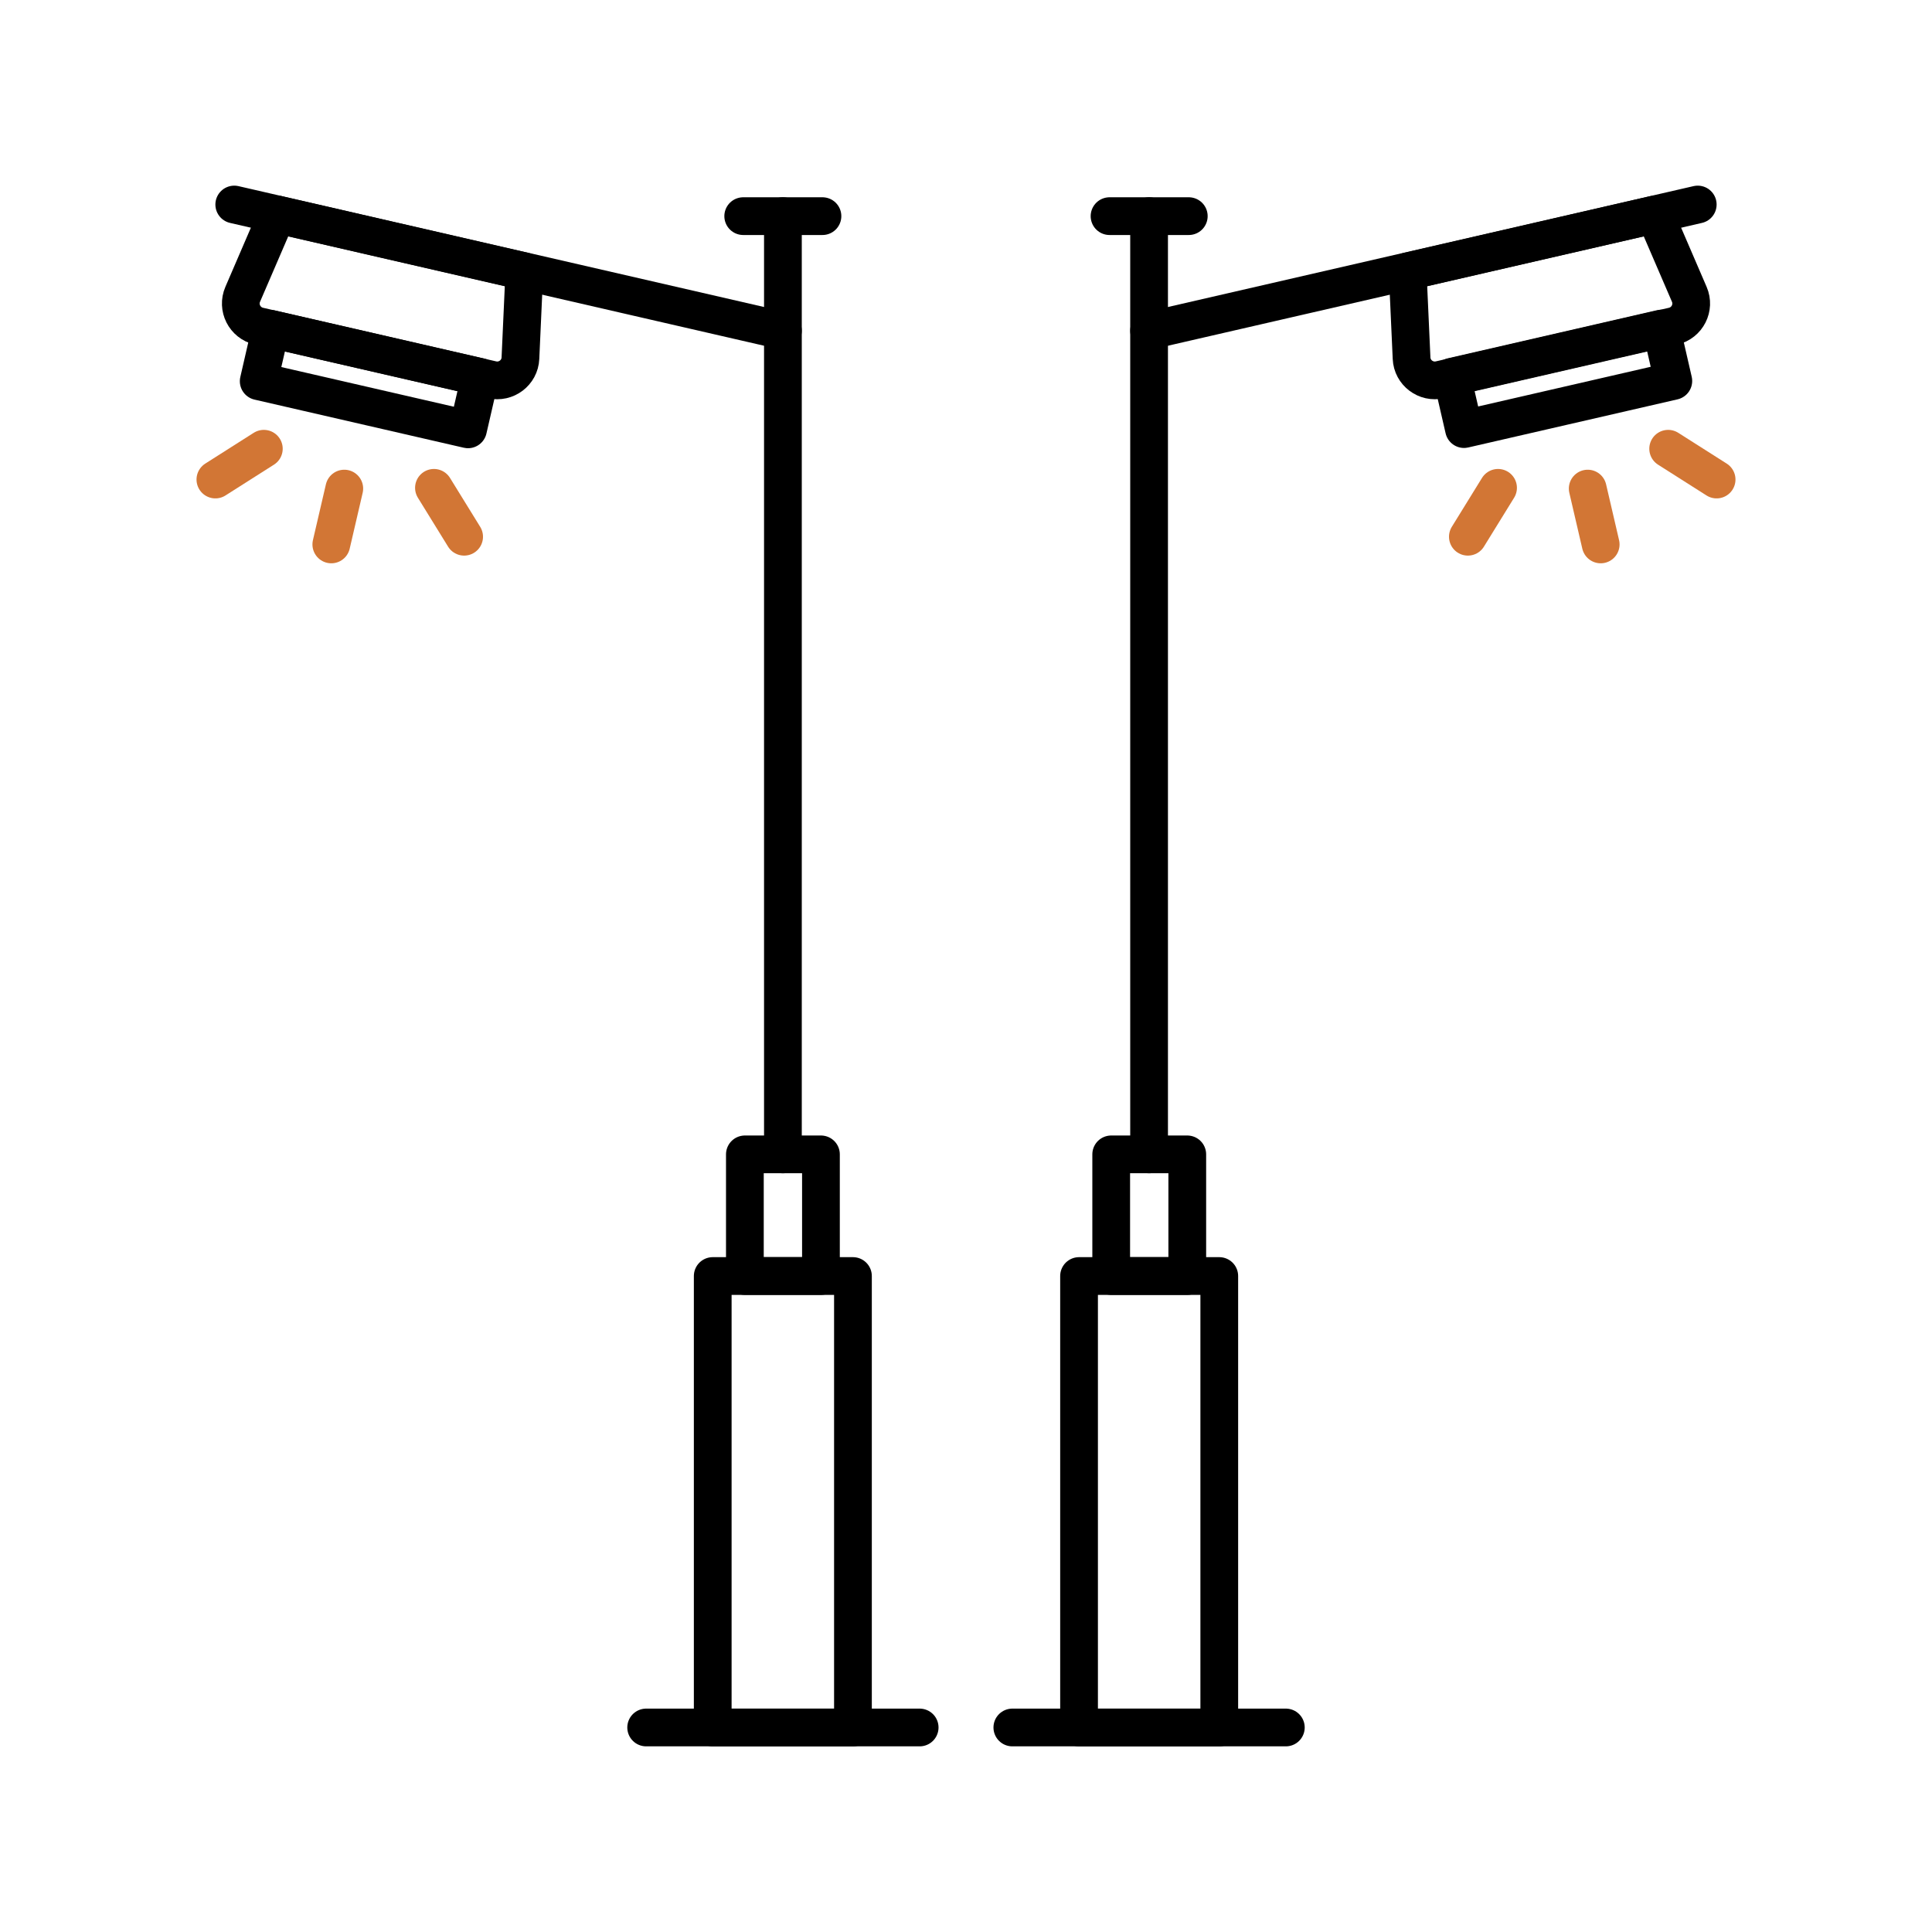
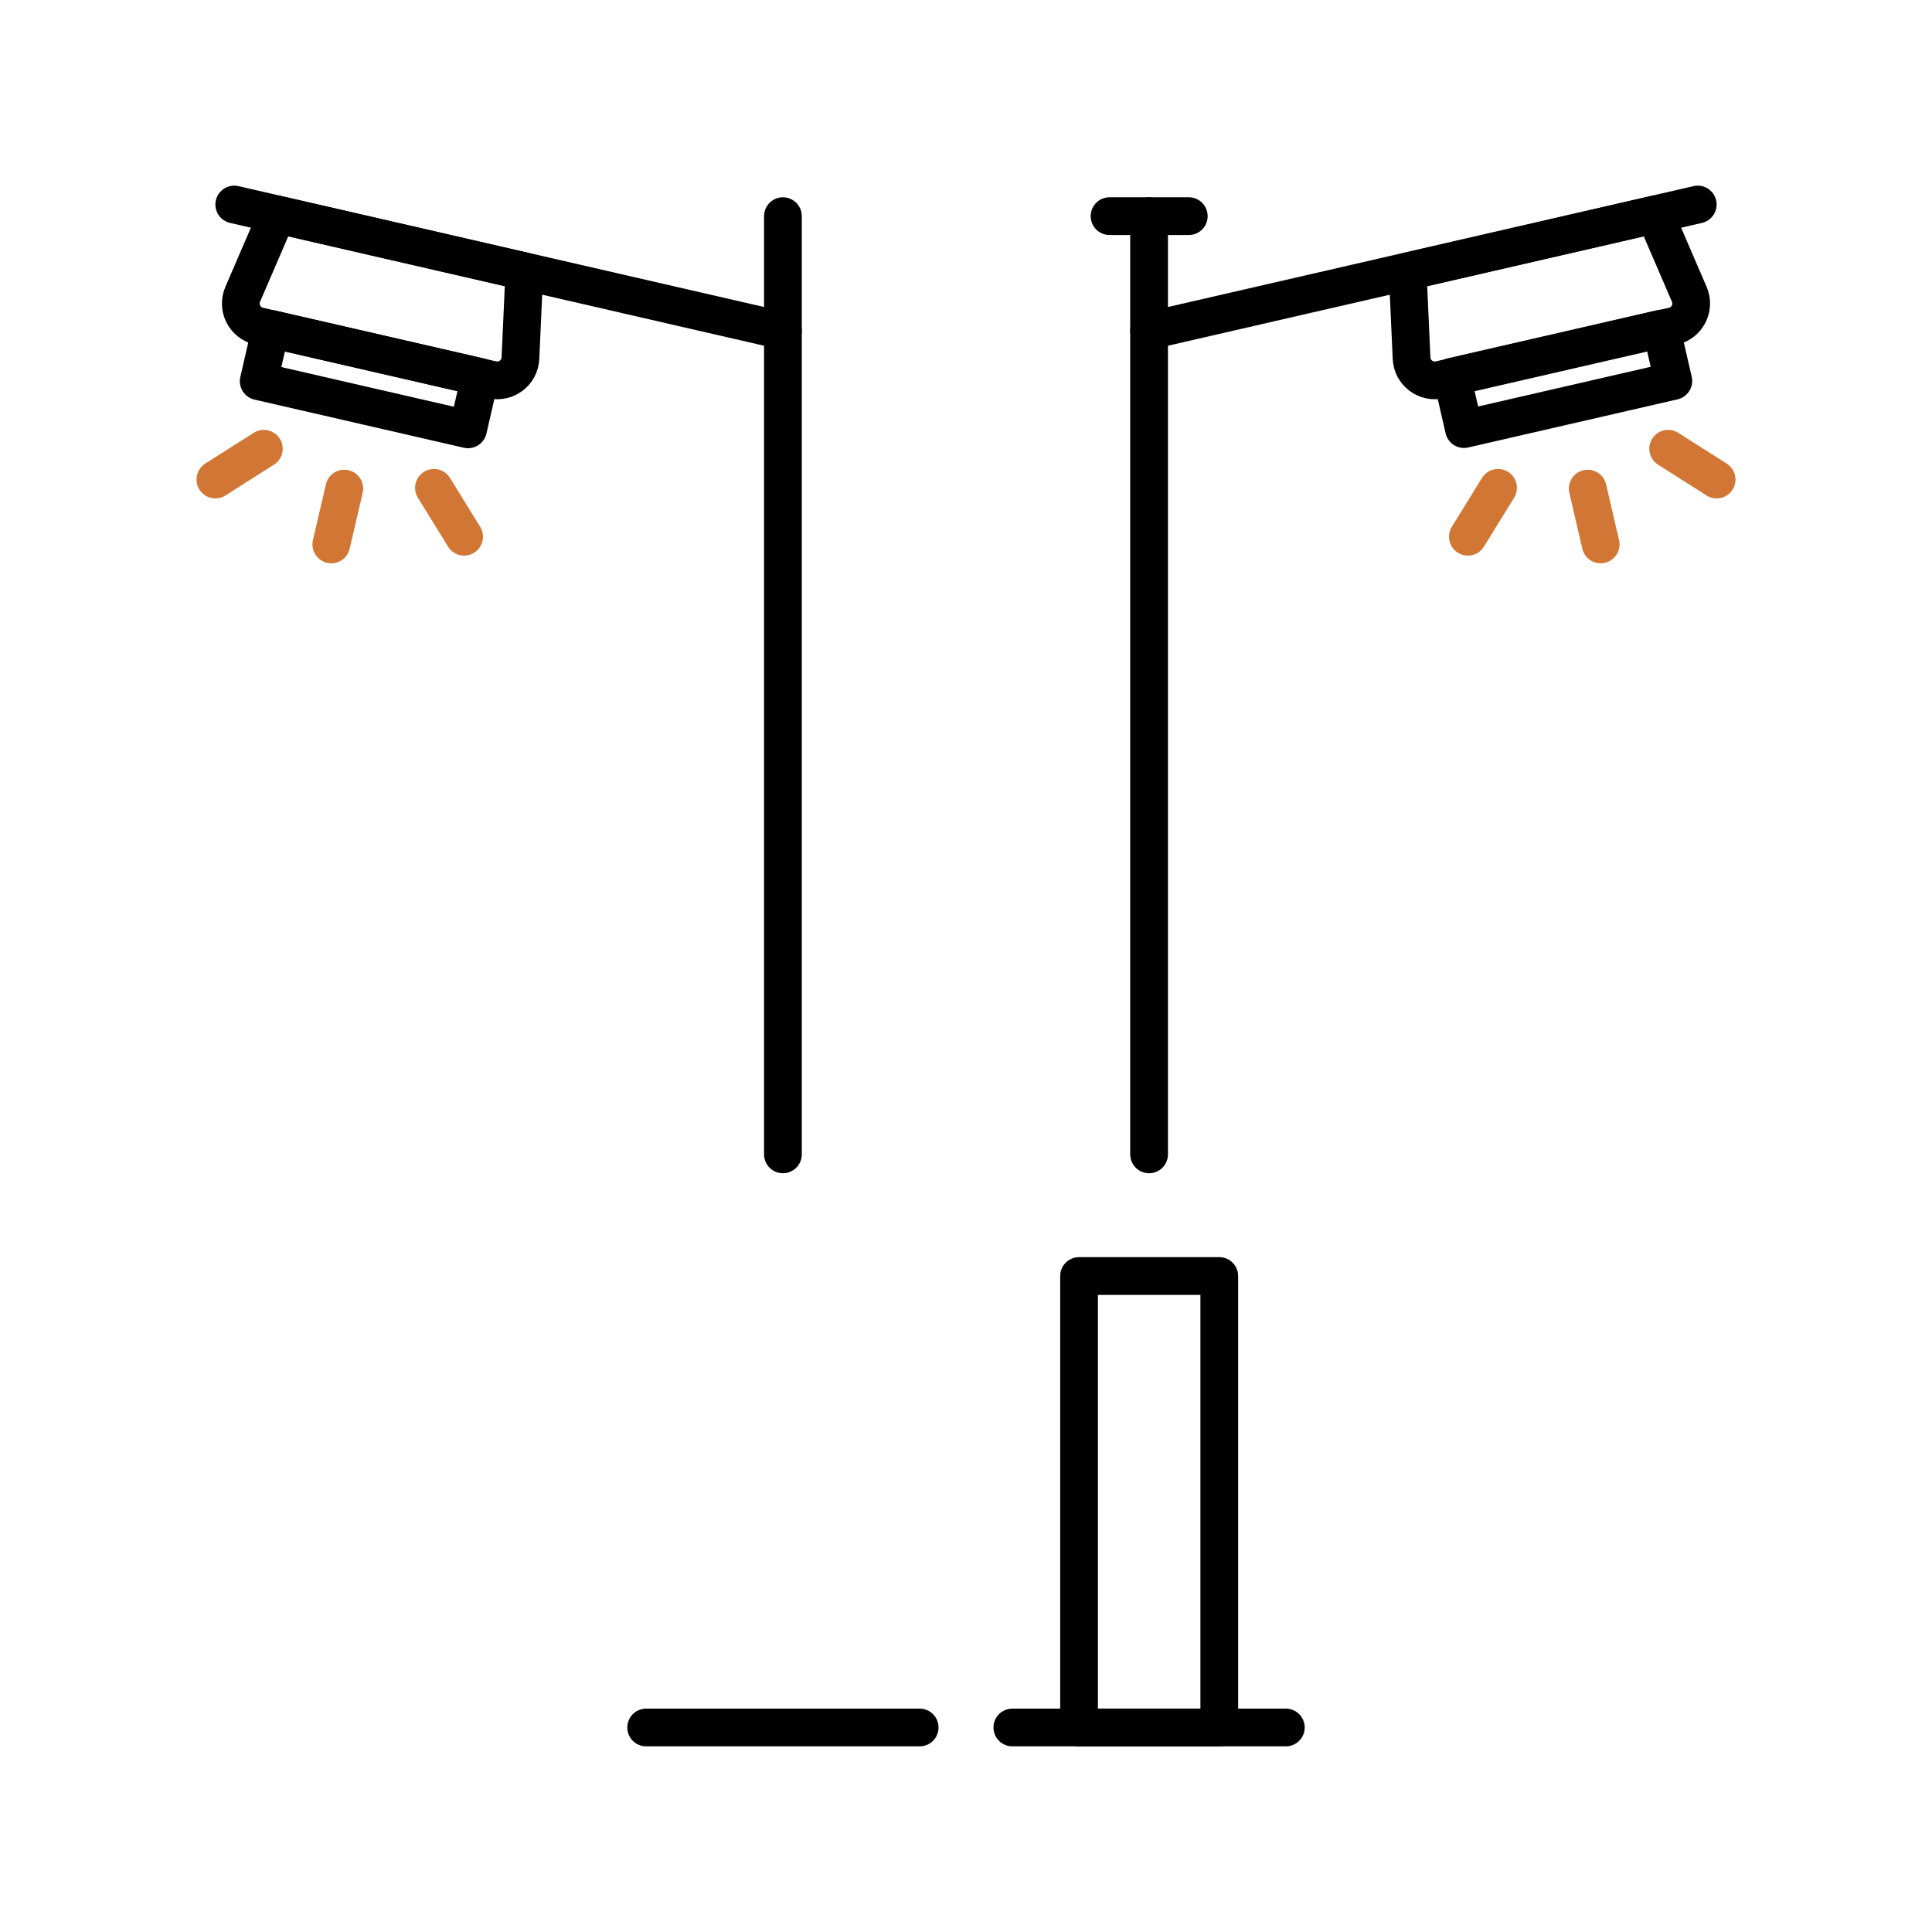
<svg xmlns="http://www.w3.org/2000/svg" id="Layer_1" data-name="Layer 1" viewBox="0 0 128 128">
  <defs>
    <style>
      .cls-1 {
        stroke: #000;
      }

      .cls-1, .cls-2 {
        fill: none;
        stroke-linecap: round;
        stroke-linejoin: round;
        stroke-width: 2.5px;
      }

      .cls-2 {
        stroke: #d27635;
      }
    </style>
  </defs>
  <g>
    <g>
      <line class="cls-1" x1="51.87" y1="14.32" x2="51.87" y2="76.48" />
      <g>
        <g>
          <line class="cls-1" x1="15.52" y1="13.55" x2="51.87" y2="21.91" />
          <path class="cls-1" d="m32.59,25.16l-15.44-3.55c-.94-.22-1.45-1.23-1.07-2.11l2.28-5.29,16.38,3.77-.26,5.75c-.04.96-.95,1.65-1.89,1.43Z" />
          <rect class="cls-1" x="17.36" y="23.34" width="14.23" height="3.56" transform="translate(6.25 -4.85) rotate(12.95)" />
        </g>
        <line class="cls-2" x1="22.81" y1="32.37" x2="21.95" y2="36.07" />
        <line class="cls-2" x1="17.48" y1="29.73" x2="14.27" y2="31.77" />
        <line class="cls-2" x1="28.75" y1="32.32" x2="30.75" y2="35.56" />
      </g>
-       <rect class="cls-1" x="49.35" y="76.48" width="5.04" height="8.06" />
-       <rect class="cls-1" x="47.22" y="84.54" width="9.29" height="29.91" />
-       <line class="cls-1" x1="49.24" y1="14.32" x2="54.49" y2="14.32" />
    </g>
    <line class="cls-1" x1="42.81" y1="114.45" x2="60.93" y2="114.45" />
  </g>
  <g>
    <g>
      <line class="cls-1" x1="76.13" y1="14.32" x2="76.13" y2="76.48" />
      <g>
        <g>
          <line class="cls-1" x1="112.48" y1="13.55" x2="76.13" y2="21.91" />
-           <path class="cls-1" d="m95.41,25.16l15.44-3.55c.94-.22,1.45-1.23,1.07-2.11l-2.28-5.29-16.38,3.77.26,5.75c.04.96.95,1.65,1.89,1.43Z" />
+           <path class="cls-1" d="m95.41,25.16l15.44-3.55c.94-.22,1.45-1.23,1.07-2.11l-2.28-5.29-16.38,3.77.26,5.75c.04.96.95,1.65,1.89,1.43" />
          <rect class="cls-1" x="96.41" y="23.34" width="14.23" height="3.56" transform="translate(210.05 26.38) rotate(167.05)" />
        </g>
        <line class="cls-2" x1="105.19" y1="32.37" x2="106.05" y2="36.07" />
        <line class="cls-2" x1="110.52" y1="29.73" x2="113.73" y2="31.77" />
        <line class="cls-2" x1="99.25" y1="32.32" x2="97.25" y2="35.56" />
      </g>
-       <rect class="cls-1" x="73.61" y="76.48" width="5.04" height="8.06" transform="translate(152.27 161.02) rotate(180)" />
      <rect class="cls-1" x="71.49" y="84.54" width="9.29" height="29.91" transform="translate(152.27 198.99) rotate(180)" />
      <line class="cls-1" x1="78.76" y1="14.32" x2="73.51" y2="14.32" />
    </g>
    <line class="cls-1" x1="85.19" y1="114.45" x2="67.07" y2="114.45" />
  </g>
</svg>